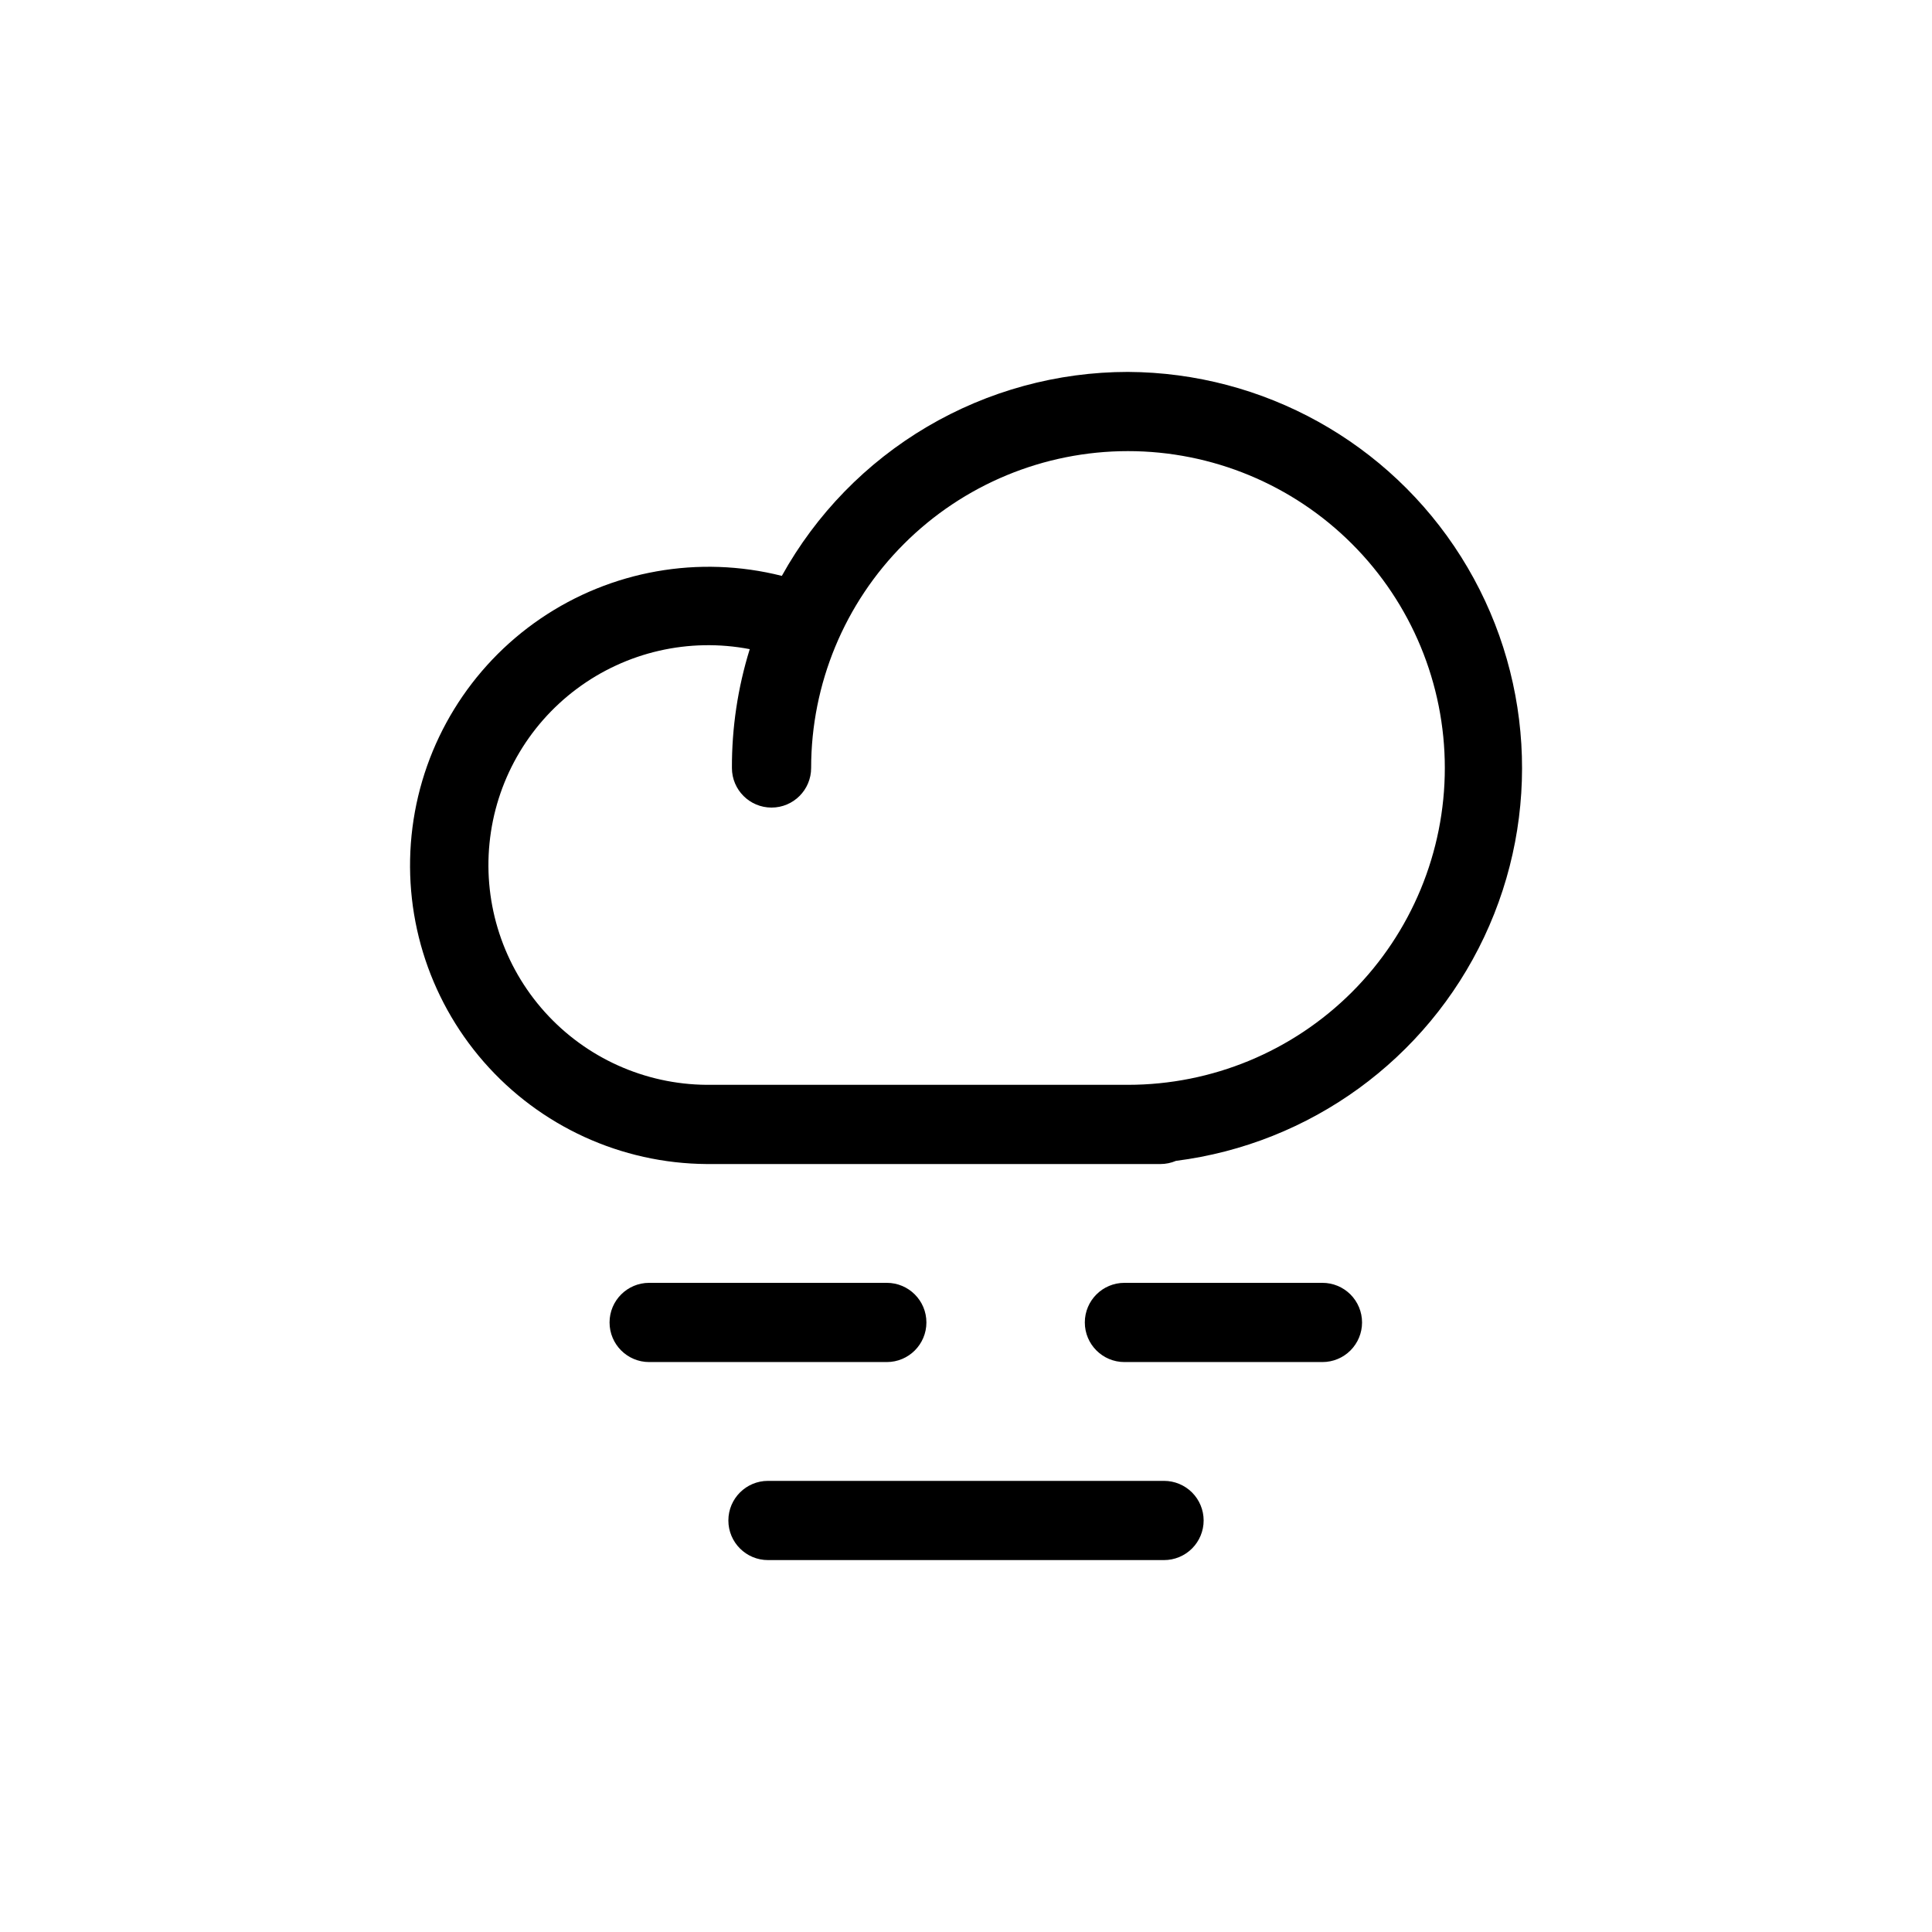
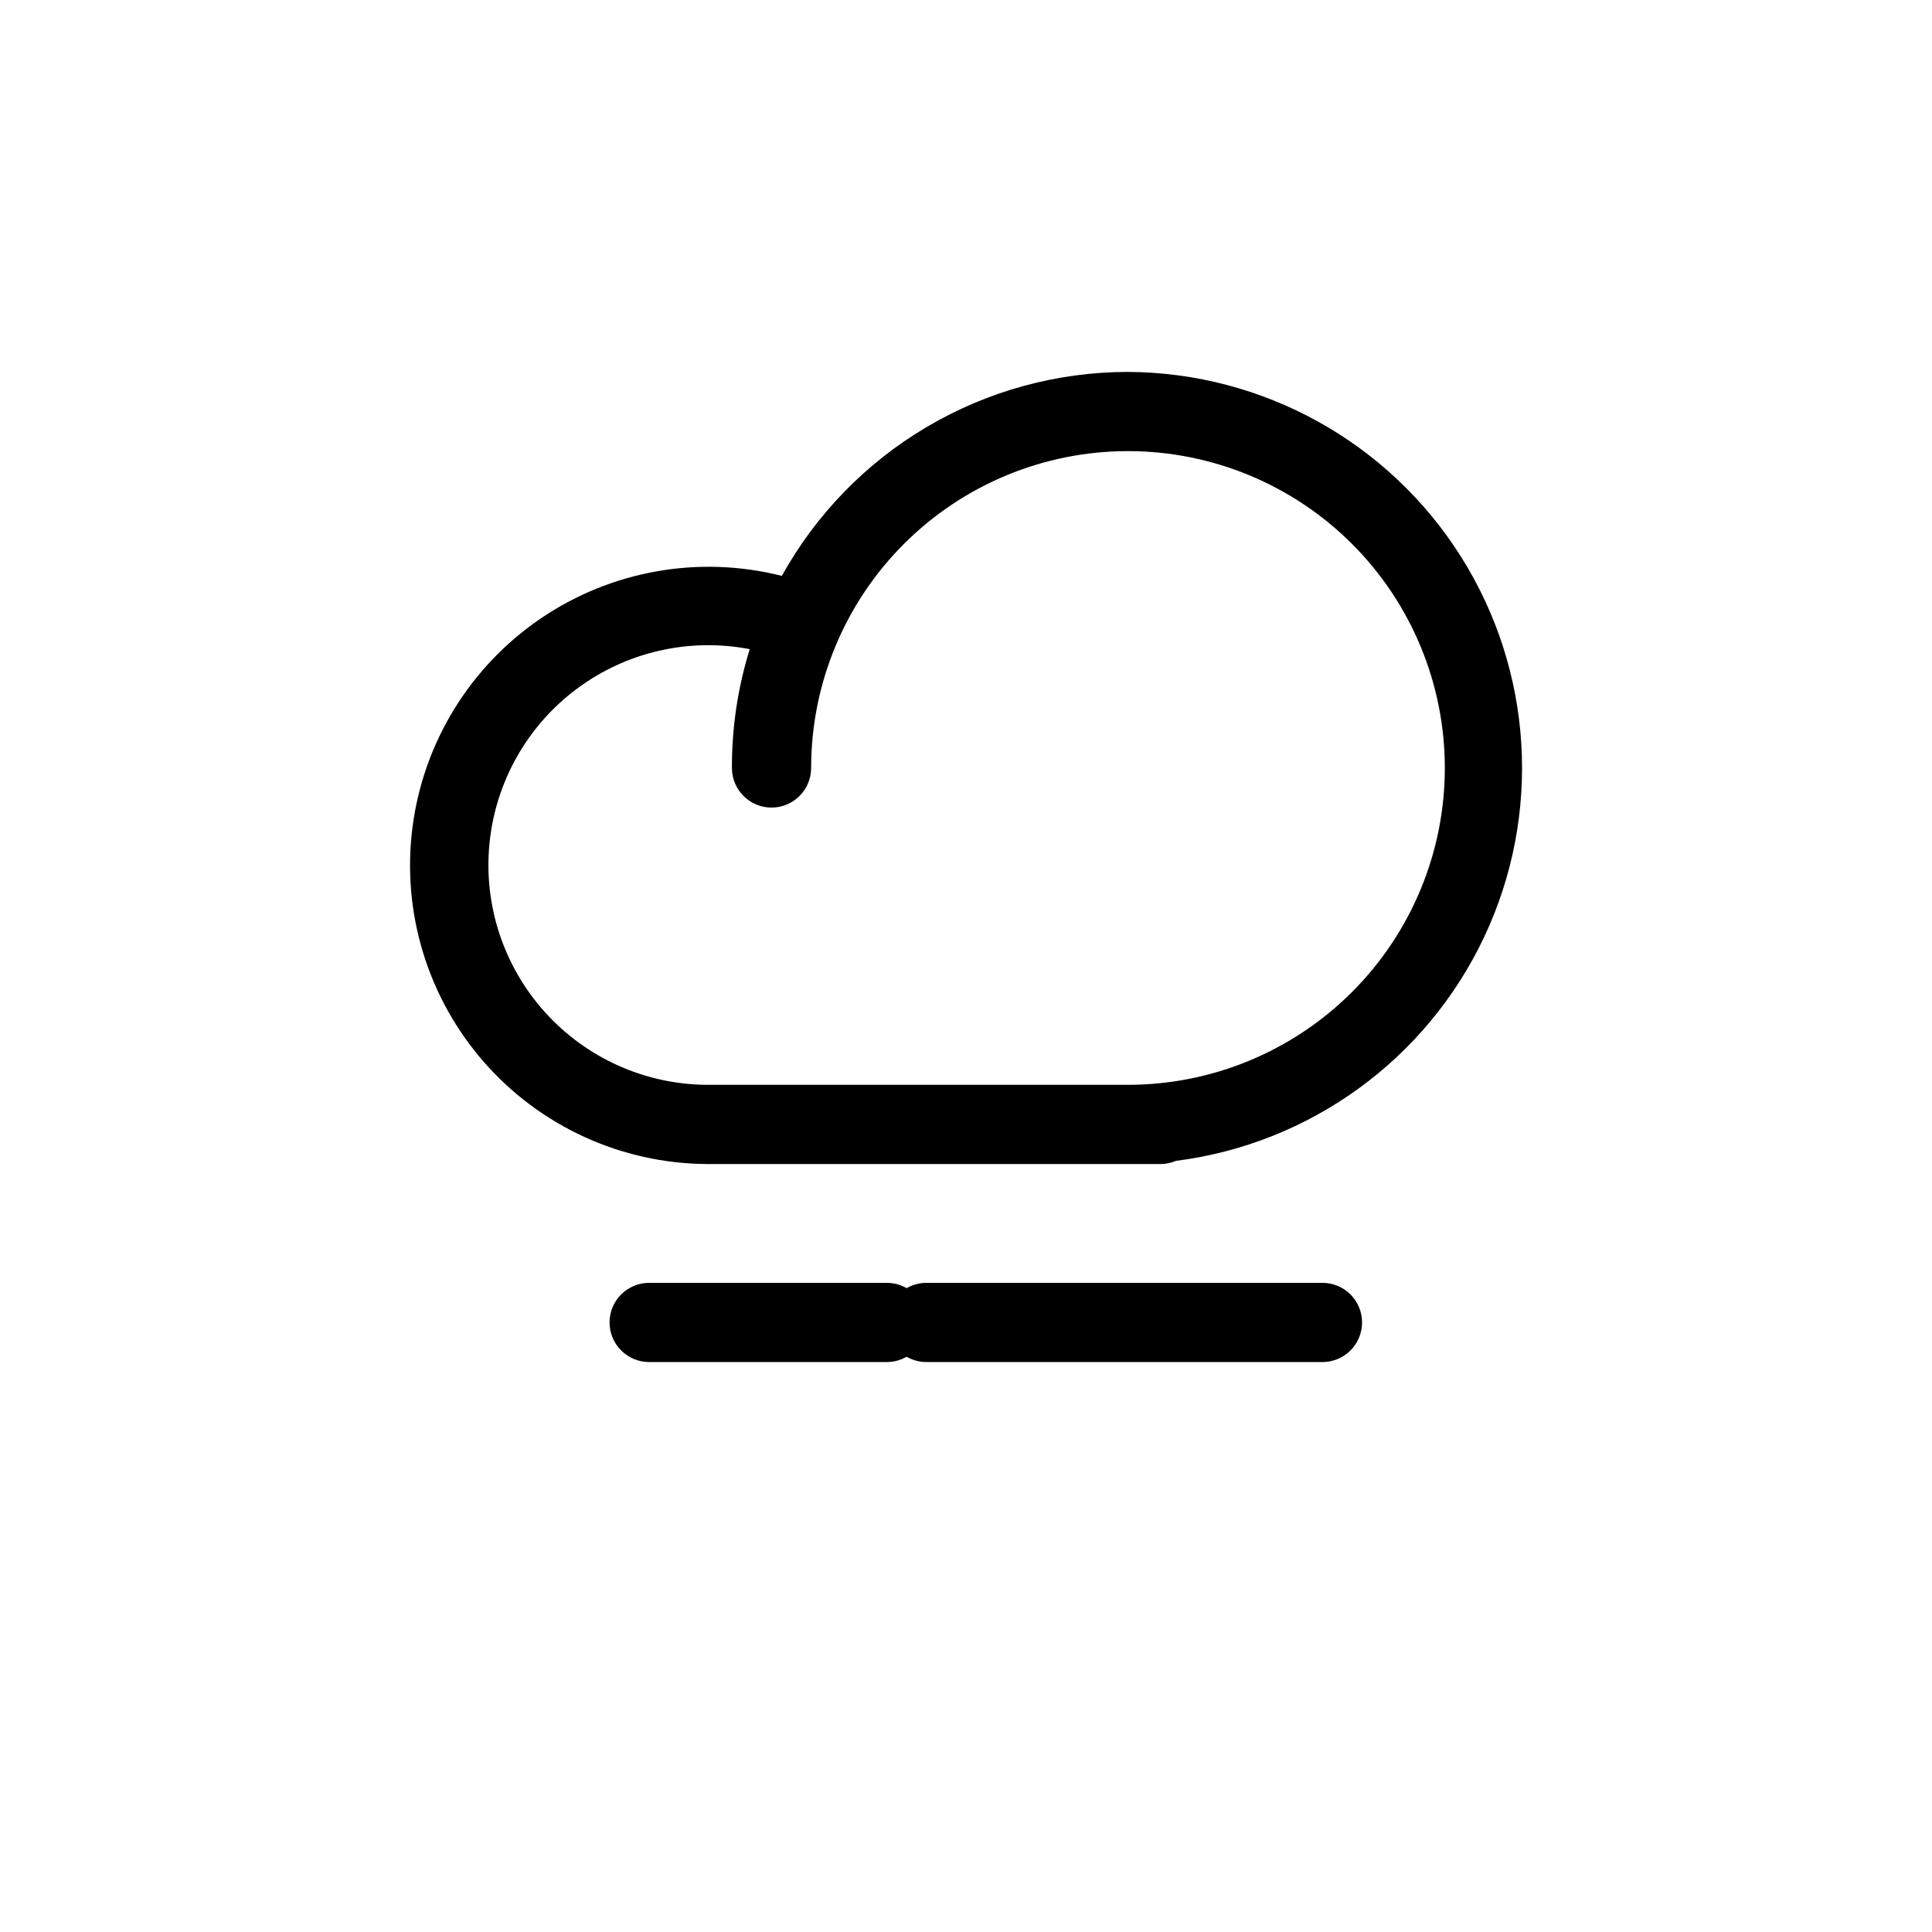
<svg xmlns="http://www.w3.org/2000/svg" fill="#000000" width="800px" height="800px" version="1.1" viewBox="144 144 512 512">
-   <path d="m442.93 242.56c-18.719 0.008-37.098 5.027-53.23 14.531-16.129 9.504-29.422 23.148-38.504 39.523-21.953-5.547-45.23-1.426-63.945 11.32-18.715 12.75-31.07 32.902-33.945 55.363-2.871 22.461 4.012 45.074 18.914 62.125s36.391 26.898 59.035 27.059h120.29c1.406-0.004 2.797-0.289 4.094-0.84 35.57-4.523 66.371-26.895 81.68-59.324 15.305-32.426 12.996-70.422-6.121-100.76-19.121-30.336-52.402-48.812-88.262-48.996zm0 188.93h-111.68c-16.371-0.125-31.938-7.133-42.883-19.309-10.945-12.176-16.262-28.395-14.645-44.688 1.613-16.293 10.008-31.156 23.133-40.945 13.121-9.793 29.758-13.609 45.836-10.516-3.168 10.195-4.762 20.812-4.723 31.488 0 5.797 4.699 10.496 10.496 10.496s10.496-4.699 10.496-10.496c0-22.27 8.844-43.629 24.594-59.375 15.746-15.746 37.102-24.594 59.371-24.594s43.629 8.848 59.375 24.594c15.75 15.746 24.594 37.105 24.594 59.375s-8.844 43.625-24.594 59.375c-15.746 15.746-37.105 24.594-59.375 24.594zm-63.918 73.469h-62.977c-5.797 0-10.496-4.699-10.496-10.496 0-5.797 4.699-10.496 10.496-10.496h62.977c5.797 0 10.496 4.699 10.496 10.496 0 5.797-4.699 10.496-10.496 10.496zm125.95-10.496h-0.004c0 2.785-1.105 5.457-3.074 7.422-1.965 1.969-4.637 3.074-7.422 3.074h-52.477c-5.797 0-10.496-4.699-10.496-10.496 0-5.797 4.699-10.496 10.496-10.496h52.48-0.004c2.785 0 5.457 1.109 7.422 3.074 1.969 1.969 3.074 4.641 3.074 7.422zm-41.984 52.48c0 2.785-1.109 5.453-3.074 7.422-1.969 1.969-4.641 3.074-7.422 3.074h-104.96c-5.797 0-10.496-4.699-10.496-10.496s4.699-10.496 10.496-10.496h104.96c2.781 0 5.453 1.109 7.422 3.074 1.965 1.969 3.074 4.641 3.074 7.422z" />
+   <path d="m442.93 242.56c-18.719 0.008-37.098 5.027-53.23 14.531-16.129 9.504-29.422 23.148-38.504 39.523-21.953-5.547-45.23-1.426-63.945 11.32-18.715 12.75-31.07 32.902-33.945 55.363-2.871 22.461 4.012 45.074 18.914 62.125s36.391 26.898 59.035 27.059h120.29c1.406-0.004 2.797-0.289 4.094-0.84 35.57-4.523 66.371-26.895 81.68-59.324 15.305-32.426 12.996-70.422-6.121-100.76-19.121-30.336-52.402-48.812-88.262-48.996zm0 188.93h-111.68c-16.371-0.125-31.938-7.133-42.883-19.309-10.945-12.176-16.262-28.395-14.645-44.688 1.613-16.293 10.008-31.156 23.133-40.945 13.121-9.793 29.758-13.609 45.836-10.516-3.168 10.195-4.762 20.812-4.723 31.488 0 5.797 4.699 10.496 10.496 10.496s10.496-4.699 10.496-10.496c0-22.27 8.844-43.629 24.594-59.375 15.746-15.746 37.102-24.594 59.371-24.594s43.629 8.848 59.375 24.594c15.75 15.746 24.594 37.105 24.594 59.375s-8.844 43.625-24.594 59.375c-15.746 15.746-37.105 24.594-59.375 24.594zm-63.918 73.469h-62.977c-5.797 0-10.496-4.699-10.496-10.496 0-5.797 4.699-10.496 10.496-10.496h62.977c5.797 0 10.496 4.699 10.496 10.496 0 5.797-4.699 10.496-10.496 10.496zm125.95-10.496h-0.004c0 2.785-1.105 5.457-3.074 7.422-1.965 1.969-4.637 3.074-7.422 3.074h-52.477c-5.797 0-10.496-4.699-10.496-10.496 0-5.797 4.699-10.496 10.496-10.496h52.48-0.004c2.785 0 5.457 1.109 7.422 3.074 1.969 1.969 3.074 4.641 3.074 7.422zc0 2.785-1.109 5.453-3.074 7.422-1.969 1.969-4.641 3.074-7.422 3.074h-104.96c-5.797 0-10.496-4.699-10.496-10.496s4.699-10.496 10.496-10.496h104.96c2.781 0 5.453 1.109 7.422 3.074 1.965 1.969 3.074 4.641 3.074 7.422z" />
</svg>